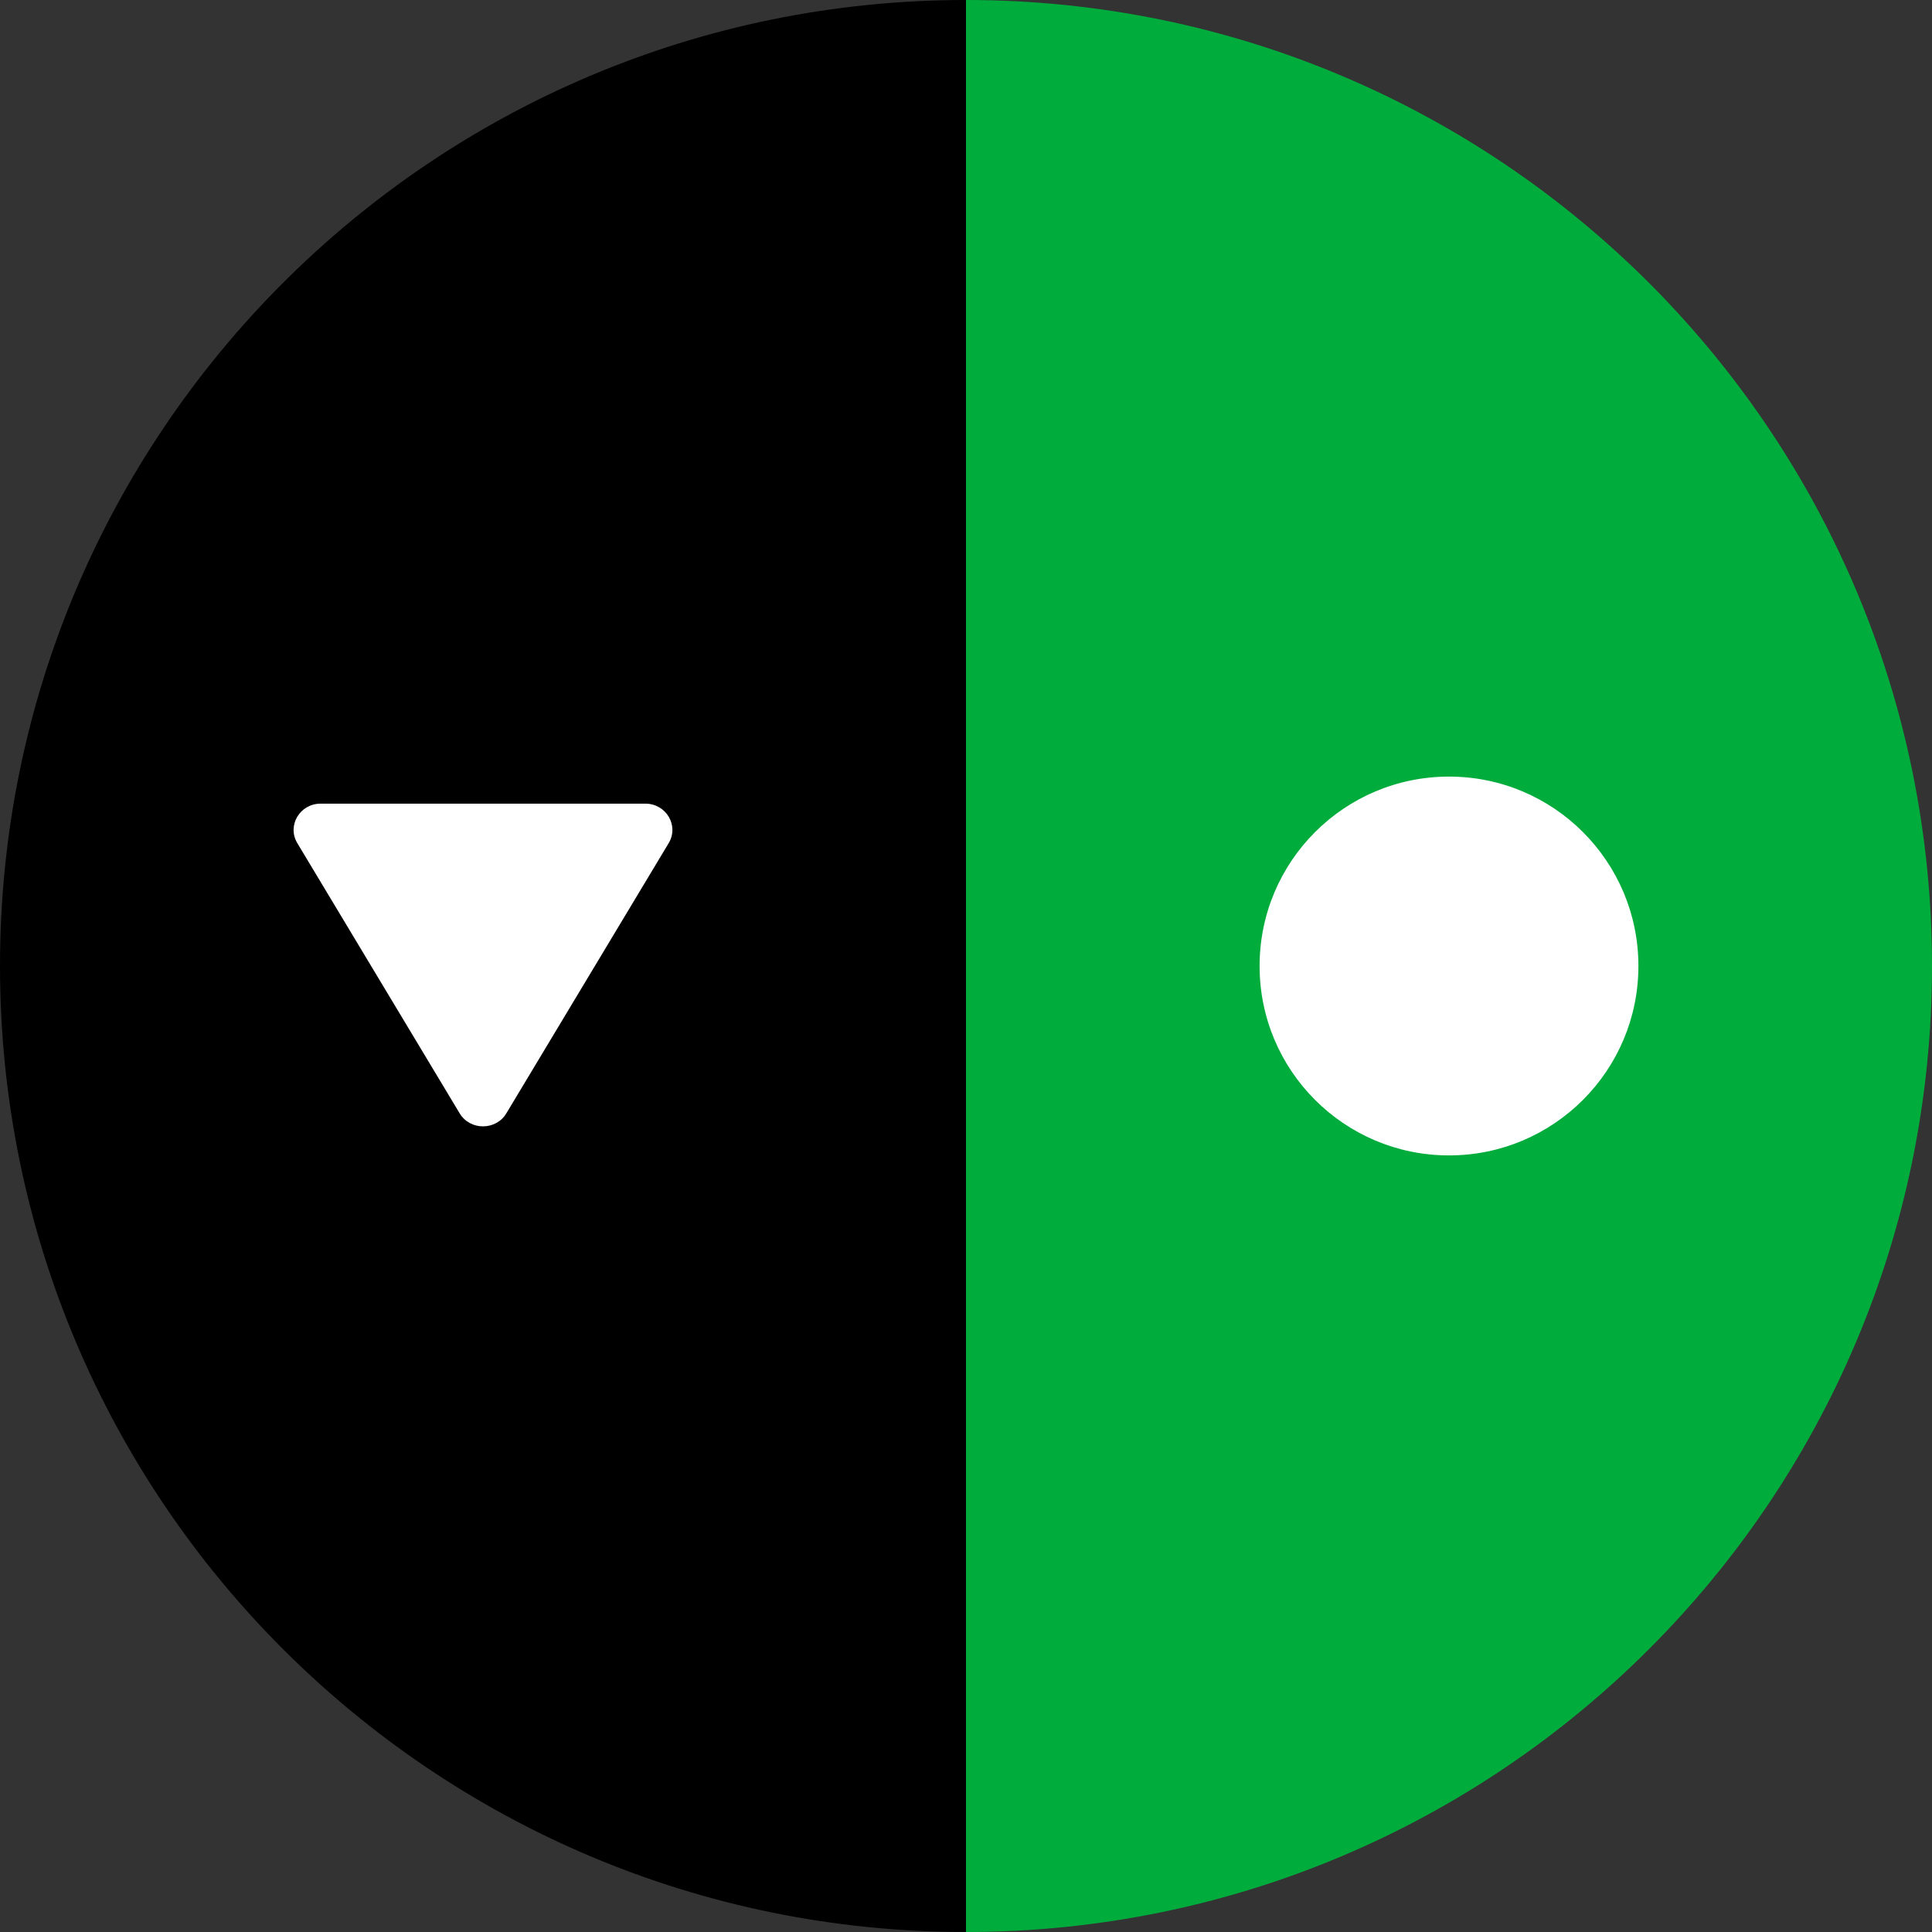
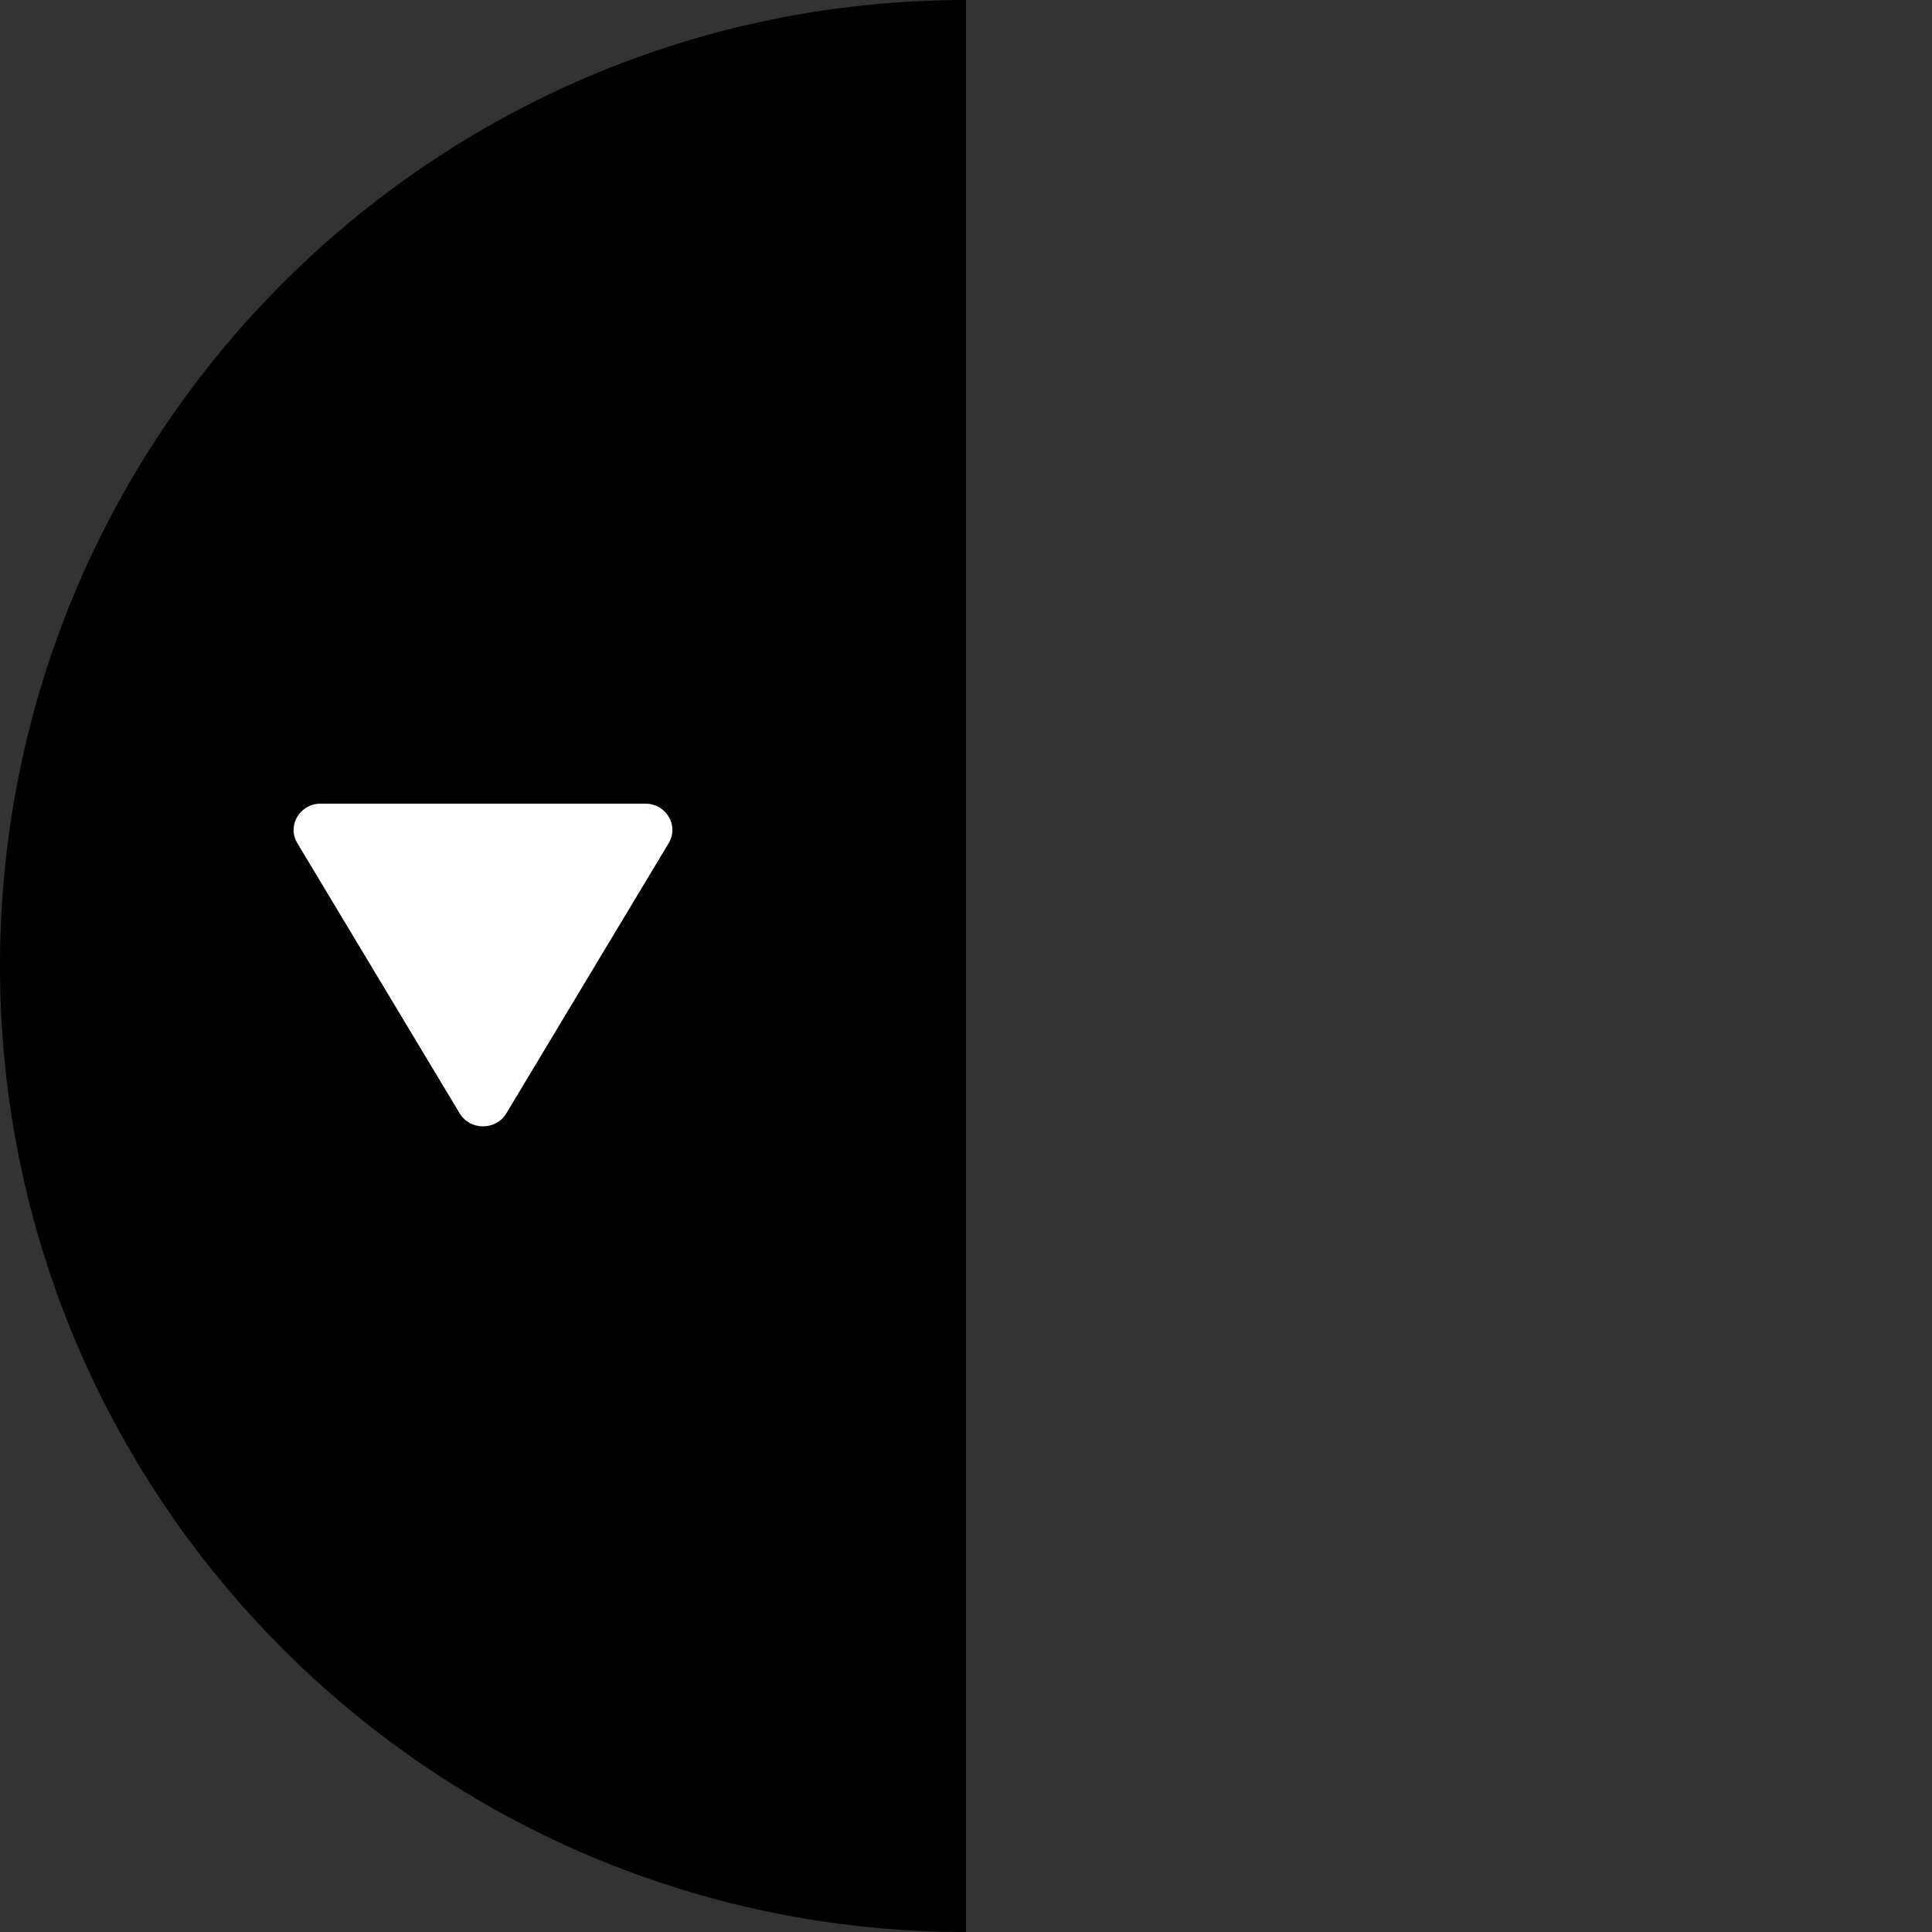
<svg xmlns="http://www.w3.org/2000/svg" width="56" height="56" viewBox="0 0 56 56" fill="none">
  <rect x="0" y="0" width="56" height="56" fill="#333333" stroke="none" />
  <path d="M0 28C0 12.536 12.536 0 28 0V0V56V56C12.536 56 0 43.464 0 28V28Z" fill="black" />
-   <path d="M28 0V0C43.464 0 56 12.536 56 28V28C56 43.464 43.464 56 28 56V56V0Z" fill="#00AC3B" />
  <path d="M8.618 24.439C8.313 23.931 8.69 23.294 9.295 23.294H18.705C19.31 23.294 19.687 23.931 19.382 24.439L14.677 32.27C14.375 32.774 13.625 32.774 13.323 32.27L8.618 24.439Z" fill="white" />
-   <circle cx="42" cy="28" r="5.49" fill="white" />
</svg>